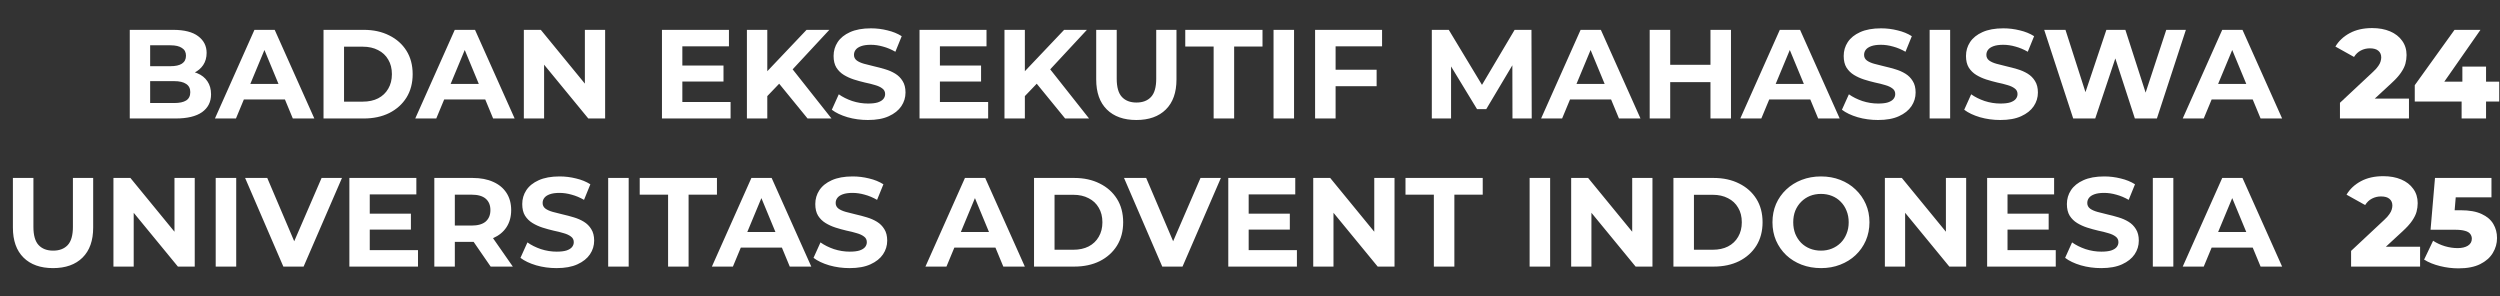
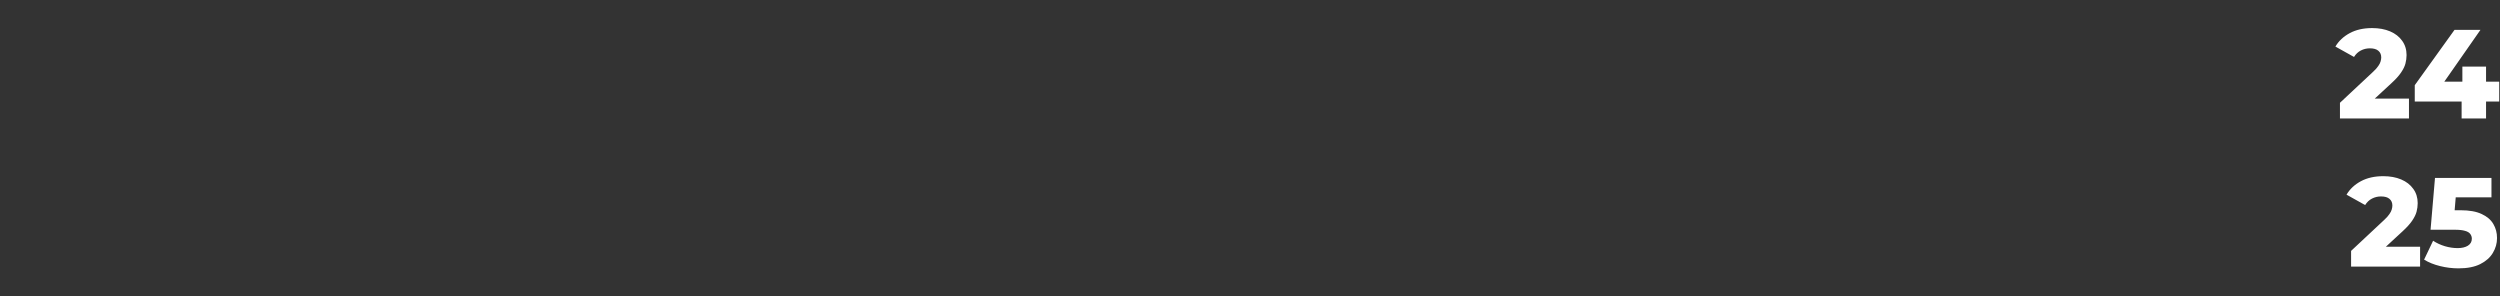
<svg xmlns="http://www.w3.org/2000/svg" width="422" height="50" viewBox="0 0 422 50" fill="none">
  <rect x="0" y="0" width="422" height="50" fill="#333333" stroke="none" />
-   <path d="M21.904 20V5.039H29.214C31.095 5.039 32.506 5.395 33.446 6.107C34.401 6.82 34.878 7.76 34.878 8.929C34.878 9.712 34.686 10.396 34.301 10.98C33.916 11.55 33.389 11.992 32.719 12.306C32.05 12.619 31.28 12.776 30.411 12.776L30.817 11.899C31.758 11.899 32.591 12.056 33.318 12.37C34.044 12.669 34.607 13.118 35.006 13.716C35.419 14.315 35.626 15.049 35.626 15.918C35.626 17.2 35.12 18.205 34.109 18.931C33.097 19.644 31.608 20 29.642 20H21.904ZM25.346 17.392H29.385C30.283 17.392 30.96 17.25 31.416 16.965C31.886 16.666 32.121 16.196 32.121 15.554C32.121 14.927 31.886 14.464 31.416 14.165C30.96 13.852 30.283 13.695 29.385 13.695H25.089V11.173H28.787C29.627 11.173 30.268 11.03 30.71 10.745C31.166 10.446 31.394 9.997 31.394 9.399C31.394 8.815 31.166 8.38 30.71 8.095C30.268 7.796 29.627 7.646 28.787 7.646H25.346V17.392ZM36.281 20L42.95 5.039H46.369L53.059 20H49.426L43.954 6.791H45.322L39.829 20H36.281ZM39.615 16.794L40.534 14.165H48.229L49.169 16.794H39.615ZM54.611 20V5.039H61.408C63.032 5.039 64.465 5.352 65.704 5.979C66.944 6.592 67.913 7.454 68.611 8.565C69.309 9.677 69.658 10.995 69.658 12.519C69.658 14.03 69.309 15.348 68.611 16.473C67.913 17.585 66.944 18.454 65.704 19.081C64.465 19.694 63.032 20 61.408 20H54.611ZM58.074 17.157H61.237C62.235 17.157 63.097 16.972 63.823 16.602C64.564 16.217 65.134 15.675 65.533 14.977C65.946 14.279 66.153 13.46 66.153 12.519C66.153 11.565 65.946 10.745 65.533 10.061C65.134 9.363 64.564 8.829 63.823 8.458C63.097 8.074 62.235 7.881 61.237 7.881H58.074V17.157ZM70.094 20L76.763 5.039H80.183L86.872 20H83.239L77.767 6.791H79.135L73.642 20H70.094ZM73.429 16.794L74.348 14.165H82.042L82.983 16.794H73.429ZM88.425 20V5.039H91.289L100.116 15.811H98.727V5.039H102.146V20H99.304L90.455 9.228H91.844V20H88.425ZM114.924 11.066H122.126V13.759H114.924V11.066ZM115.18 17.221H123.323V20H111.739V5.039H123.046V7.817H115.18V17.221ZM129.177 16.58L128.985 12.584L136.145 5.039H139.992L133.538 11.985L131.614 14.037L129.177 16.58ZM126.078 20V5.039H129.519V20H126.078ZM136.316 20L130.994 13.481L133.26 11.023L140.356 20H136.316ZM146.502 20.256C145.305 20.256 144.158 20.1 143.061 19.786C141.964 19.459 141.081 19.038 140.411 18.525L141.586 15.918C142.228 16.374 142.983 16.751 143.852 17.05C144.735 17.335 145.626 17.478 146.524 17.478C147.208 17.478 147.756 17.414 148.169 17.286C148.597 17.143 148.91 16.951 149.11 16.709C149.309 16.466 149.409 16.188 149.409 15.875C149.409 15.476 149.252 15.162 148.939 14.934C148.625 14.692 148.212 14.5 147.699 14.357C147.186 14.201 146.616 14.058 145.989 13.93C145.377 13.787 144.757 13.617 144.13 13.417C143.517 13.217 142.954 12.961 142.441 12.648C141.928 12.334 141.508 11.921 141.18 11.408C140.867 10.895 140.71 10.239 140.71 9.442C140.71 8.587 140.938 7.81 141.394 7.112C141.864 6.399 142.563 5.837 143.489 5.423C144.429 4.996 145.605 4.782 147.015 4.782C147.956 4.782 148.882 4.896 149.794 5.124C150.706 5.338 151.511 5.666 152.209 6.107L151.14 8.736C150.442 8.337 149.744 8.045 149.046 7.86C148.348 7.66 147.664 7.561 146.994 7.561C146.324 7.561 145.776 7.639 145.348 7.796C144.921 7.953 144.614 8.159 144.429 8.416C144.244 8.658 144.151 8.943 144.151 9.271C144.151 9.655 144.308 9.969 144.622 10.211C144.935 10.439 145.348 10.624 145.861 10.767C146.374 10.909 146.937 11.052 147.55 11.194C148.177 11.337 148.796 11.501 149.409 11.686C150.036 11.871 150.606 12.12 151.119 12.434C151.632 12.747 152.045 13.161 152.359 13.674C152.686 14.187 152.85 14.835 152.85 15.618C152.85 16.459 152.615 17.229 152.145 17.927C151.675 18.625 150.969 19.188 150.029 19.615C149.103 20.043 147.927 20.256 146.502 20.256ZM158.401 11.066H165.604V13.759H158.401V11.066ZM158.657 17.221H166.8V20H155.216V5.039H166.523V7.817H158.657V17.221ZM172.655 16.58L172.462 12.584L179.622 5.039H183.469L177.015 11.985L175.091 14.037L172.655 16.58ZM169.555 20V5.039H172.997V20H169.555ZM179.793 20L174.471 13.481L176.737 11.023L183.833 20H179.793ZM191.815 20.256C189.692 20.256 188.032 19.665 186.835 18.483C185.638 17.3 185.04 15.611 185.04 13.417V5.039H188.502V13.289C188.502 14.714 188.794 15.74 189.379 16.366C189.963 16.994 190.782 17.307 191.836 17.307C192.891 17.307 193.71 16.994 194.294 16.366C194.879 15.74 195.171 14.714 195.171 13.289V5.039H198.59V13.417C198.59 15.611 197.992 17.3 196.795 18.483C195.598 19.665 193.938 20.256 191.815 20.256ZM204.861 20V7.86H200.073V5.039H213.111V7.86H208.323V20H204.861ZM214.974 20V5.039H218.436V20H214.974ZM225.193 11.771H232.374V14.55H225.193V11.771ZM225.449 20H221.987V5.039H233.293V7.817H225.449V20ZM241.69 20V5.039H244.554L250.924 15.597H249.406L255.668 5.039H258.511L258.554 20H255.305L255.284 10.019H255.882L250.881 18.418H249.321L244.212 10.019H244.939V20H241.69ZM260.137 20L266.806 5.039H270.225L276.915 20H273.282L267.81 6.791H269.178L263.685 20H260.137ZM263.471 16.794L264.39 14.165H272.085L273.025 16.794H263.471ZM288.727 5.039H292.189V20H288.727V5.039ZM281.93 20H278.467V5.039H281.93V20ZM288.983 13.866H281.673V10.938H288.983V13.866ZM293.762 20L300.431 5.039H303.851L310.54 20H306.907L301.435 6.791H302.803L297.31 20H293.762ZM297.097 16.794L298.016 14.165H305.71L306.651 16.794H297.097ZM317.009 20.256C315.812 20.256 314.665 20.1 313.567 19.786C312.47 19.459 311.587 19.038 310.917 18.525L312.093 15.918C312.734 16.374 313.489 16.751 314.358 17.05C315.242 17.335 316.132 17.478 317.03 17.478C317.714 17.478 318.262 17.414 318.676 17.286C319.103 17.143 319.417 16.951 319.616 16.709C319.816 16.466 319.915 16.188 319.915 15.875C319.915 15.476 319.759 15.162 319.445 14.934C319.132 14.692 318.718 14.5 318.205 14.357C317.693 14.201 317.123 14.058 316.496 13.93C315.883 13.787 315.263 13.617 314.636 13.417C314.023 13.217 313.461 12.961 312.948 12.648C312.435 12.334 312.014 11.921 311.687 11.408C311.373 10.895 311.216 10.239 311.216 9.442C311.216 8.587 311.444 7.81 311.9 7.112C312.371 6.399 313.069 5.837 313.995 5.423C314.935 4.996 316.111 4.782 317.522 4.782C318.462 4.782 319.388 4.896 320.3 5.124C321.212 5.338 322.017 5.666 322.715 6.107L321.647 8.736C320.948 8.337 320.25 8.045 319.552 7.86C318.854 7.66 318.17 7.561 317.5 7.561C316.83 7.561 316.282 7.639 315.854 7.796C315.427 7.953 315.121 8.159 314.935 8.416C314.75 8.658 314.658 8.943 314.658 9.271C314.658 9.655 314.814 9.969 315.128 10.211C315.441 10.439 315.854 10.624 316.367 10.767C316.88 10.909 317.443 11.052 318.056 11.194C318.683 11.337 319.303 11.501 319.915 11.686C320.542 11.871 321.112 12.12 321.625 12.434C322.138 12.747 322.551 13.161 322.865 13.674C323.193 14.187 323.356 14.835 323.356 15.618C323.356 16.459 323.121 17.229 322.651 17.927C322.181 18.625 321.476 19.188 320.535 19.615C319.609 20.043 318.433 20.256 317.009 20.256ZM325.722 20V5.039H329.185V20H325.722ZM337.651 20.256C336.454 20.256 335.307 20.1 334.21 19.786C333.113 19.459 332.23 19.038 331.56 18.525L332.735 15.918C333.377 16.374 334.132 16.751 335.001 17.05C335.884 17.335 336.775 17.478 337.673 17.478C338.357 17.478 338.905 17.414 339.318 17.286C339.746 17.143 340.059 16.951 340.259 16.709C340.458 16.466 340.558 16.188 340.558 15.875C340.558 15.476 340.401 15.162 340.088 14.934C339.774 14.692 339.361 14.5 338.848 14.357C338.335 14.201 337.765 14.058 337.138 13.93C336.526 13.787 335.906 13.617 335.279 13.417C334.666 13.217 334.103 12.961 333.59 12.648C333.077 12.334 332.657 11.921 332.329 11.408C332.016 10.895 331.859 10.239 331.859 9.442C331.859 8.587 332.087 7.81 332.543 7.112C333.013 6.399 333.712 5.837 334.638 5.423C335.578 4.996 336.754 4.782 338.164 4.782C339.105 4.782 340.031 4.896 340.943 5.124C341.855 5.338 342.66 5.666 343.358 6.107L342.289 8.736C341.591 8.337 340.893 8.045 340.195 7.86C339.497 7.66 338.813 7.561 338.143 7.561C337.473 7.561 336.925 7.639 336.497 7.796C336.07 7.953 335.763 8.159 335.578 8.416C335.393 8.658 335.3 8.943 335.3 9.271C335.3 9.655 335.457 9.969 335.77 10.211C336.084 10.439 336.497 10.624 337.01 10.767C337.523 10.909 338.086 11.052 338.699 11.194C339.326 11.337 339.945 11.501 340.558 11.686C341.185 11.871 341.755 12.12 342.268 12.434C342.781 12.747 343.194 13.161 343.508 13.674C343.835 14.187 343.999 14.835 343.999 15.618C343.999 16.459 343.764 17.229 343.294 17.927C342.824 18.625 342.118 19.188 341.178 19.615C340.252 20.043 339.076 20.256 337.651 20.256ZM349.956 20L345.061 5.039H348.652L352.905 18.29H351.11L355.556 5.039H358.762L363.036 18.29H361.305L365.665 5.039H368.978L364.084 20H360.365L356.582 8.373H357.565L353.675 20H349.956ZM368.444 20L375.112 5.039H378.532L385.222 20H381.588L376.117 6.791H377.485L371.992 20H368.444ZM371.778 16.794L372.697 14.165H380.391L381.332 16.794H371.778ZM8.952 45.257C6.829 45.257 5.169 44.665 3.972 43.483C2.776 42.3 2.177 40.611 2.177 38.417V30.039H5.64V38.289C5.64 39.714 5.932 40.74 6.516 41.367C7.1 41.993 7.919 42.307 8.974 42.307C10.028 42.307 10.848 41.993 11.432 41.367C12.016 40.74 12.308 39.714 12.308 38.289V30.039H15.728V38.417C15.728 40.611 15.129 42.3 13.932 43.483C12.736 44.665 11.075 45.257 8.952 45.257ZM19.149 45V30.039H22.013L30.84 40.811H29.451V30.039H32.871V45H30.028L21.18 34.228H22.569V45H19.149ZM36.411 45V30.039H39.873V45H36.411ZM47.829 45L41.374 30.039H45.114L50.757 43.29H48.555L54.283 30.039H57.725L51.248 45H47.829ZM62.158 36.066H69.361V38.759H62.158V36.066ZM62.415 42.221H70.558V45H58.974V30.039H70.28V32.817H62.415V42.221ZM73.313 45V30.039H79.789C81.129 30.039 82.283 30.26 83.252 30.701C84.221 31.129 84.969 31.749 85.496 32.561C86.023 33.373 86.287 34.342 86.287 35.468C86.287 36.579 86.023 37.541 85.496 38.353C84.969 39.151 84.221 39.764 83.252 40.191C82.283 40.618 81.129 40.832 79.789 40.832H75.237L76.775 39.315V45H73.313ZM82.824 45L79.084 39.571H82.781L86.564 45H82.824ZM76.775 39.699L75.237 38.075H79.597C80.665 38.075 81.463 37.847 81.991 37.391C82.518 36.921 82.781 36.28 82.781 35.468C82.781 34.641 82.518 34 81.991 33.544C81.463 33.088 80.665 32.86 79.597 32.86H75.237L76.775 31.214V39.699ZM93.946 45.257C92.749 45.257 91.602 45.1 90.505 44.786C89.407 44.459 88.524 44.038 87.854 43.525L89.03 40.918C89.671 41.374 90.426 41.751 91.296 42.05C92.179 42.336 93.07 42.478 93.967 42.478C94.651 42.478 95.2 42.414 95.613 42.286C96.04 42.143 96.354 41.951 96.553 41.709C96.753 41.466 96.853 41.188 96.853 40.875C96.853 40.476 96.696 40.163 96.382 39.934C96.069 39.692 95.656 39.5 95.143 39.358C94.63 39.201 94.06 39.058 93.433 38.93C92.82 38.788 92.2 38.617 91.573 38.417C90.961 38.218 90.398 37.961 89.885 37.648C89.372 37.334 88.952 36.921 88.624 36.408C88.31 35.895 88.154 35.239 88.154 34.442C88.154 33.587 88.382 32.81 88.838 32.112C89.308 31.399 90.006 30.837 90.932 30.423C91.873 29.996 93.048 29.782 94.459 29.782C95.399 29.782 96.325 29.896 97.237 30.124C98.149 30.338 98.954 30.666 99.653 31.107L98.584 33.736C97.886 33.337 97.187 33.045 96.489 32.86C95.791 32.66 95.107 32.561 94.437 32.561C93.768 32.561 93.219 32.639 92.792 32.796C92.364 32.953 92.058 33.159 91.873 33.416C91.687 33.658 91.595 33.943 91.595 34.271C91.595 34.655 91.751 34.969 92.065 35.211C92.378 35.439 92.792 35.624 93.305 35.767C93.817 35.909 94.38 36.052 94.993 36.194C95.62 36.337 96.24 36.501 96.853 36.686C97.48 36.871 98.049 37.12 98.562 37.434C99.075 37.747 99.489 38.16 99.802 38.673C100.13 39.187 100.294 39.835 100.294 40.618C100.294 41.459 100.059 42.229 99.588 42.927C99.118 43.625 98.413 44.188 97.472 44.615C96.546 45.043 95.371 45.257 93.946 45.257ZM102.66 45V30.039H106.122V45H102.66ZM112.772 45V32.86H107.984V30.039H121.022V32.86H116.234V45H112.772ZM120.167 45L126.836 30.039H130.255L136.945 45H133.312L127.84 31.791H129.208L123.715 45H120.167ZM123.501 41.794L124.42 39.165H132.115L133.055 41.794H123.501ZM143.413 45.257C142.216 45.257 141.069 45.1 139.972 44.786C138.875 44.459 137.992 44.038 137.322 43.525L138.497 40.918C139.139 41.374 139.894 41.751 140.763 42.05C141.646 42.336 142.537 42.478 143.435 42.478C144.119 42.478 144.667 42.414 145.08 42.286C145.508 42.143 145.821 41.951 146.021 41.709C146.22 41.466 146.32 41.188 146.32 40.875C146.32 40.476 146.163 40.163 145.85 39.934C145.536 39.692 145.123 39.5 144.61 39.358C144.097 39.201 143.527 39.058 142.9 38.93C142.288 38.788 141.668 38.617 141.041 38.417C140.428 38.218 139.865 37.961 139.352 37.648C138.839 37.334 138.419 36.921 138.091 36.408C137.778 35.895 137.621 35.239 137.621 34.442C137.621 33.587 137.849 32.81 138.305 32.112C138.775 31.399 139.473 30.837 140.4 30.423C141.34 29.996 142.516 29.782 143.926 29.782C144.867 29.782 145.793 29.896 146.705 30.124C147.617 30.338 148.422 30.666 149.12 31.107L148.051 33.736C147.353 33.337 146.655 33.045 145.957 32.86C145.258 32.66 144.575 32.561 143.905 32.561C143.235 32.561 142.687 32.639 142.259 32.796C141.832 32.953 141.525 33.159 141.34 33.416C141.155 33.658 141.062 33.943 141.062 34.271C141.062 34.655 141.219 34.969 141.532 35.211C141.846 35.439 142.259 35.624 142.772 35.767C143.285 35.909 143.848 36.052 144.461 36.194C145.087 36.337 145.707 36.501 146.32 36.686C146.947 36.871 147.517 37.12 148.03 37.434C148.543 37.747 148.956 38.16 149.27 38.673C149.597 39.187 149.761 39.835 149.761 40.618C149.761 41.459 149.526 42.229 149.056 42.927C148.586 43.625 147.88 44.188 146.94 44.615C146.014 45.043 144.838 45.257 143.413 45.257ZM156.214 45L162.882 30.039H166.302L172.992 45H169.358L163.887 31.791H165.255L159.762 45H156.214ZM159.548 41.794L160.467 39.165H168.161L169.102 41.794H159.548ZM174.544 45V30.039H181.341C182.965 30.039 184.397 30.352 185.637 30.979C186.876 31.592 187.845 32.454 188.543 33.565C189.242 34.677 189.591 35.995 189.591 37.519C189.591 39.03 189.242 40.348 188.543 41.473C187.845 42.585 186.876 43.454 185.637 44.081C184.397 44.694 182.965 45 181.341 45H174.544ZM178.006 42.157H181.17C182.167 42.157 183.029 41.972 183.756 41.602C184.497 41.217 185.067 40.675 185.466 39.977C185.879 39.279 186.086 38.46 186.086 37.519C186.086 36.565 185.879 35.745 185.466 35.061C185.067 34.363 184.497 33.829 183.756 33.458C183.029 33.074 182.167 32.881 181.17 32.881H178.006V42.157ZM196.189 45L189.735 30.039H193.475L199.118 43.29H196.916L202.644 30.039H206.085L199.609 45H196.189ZM210.519 36.066H217.722V38.759H210.519V36.066ZM210.776 42.221H218.919V45H207.334V30.039H218.641V32.817H210.776V42.221ZM221.674 45V30.039H224.538L233.365 40.811H231.976V30.039H235.395V45H232.553L223.704 34.228H225.093V45H221.674ZM242.034 45V32.86H237.247V30.039H250.284V32.86H245.497V45H242.034ZM258.2 45V30.039H261.663V45H258.2ZM265.213 45V30.039H268.077L276.905 40.811H275.515V30.039H278.935V45H276.092L267.244 34.228H268.633V45H265.213ZM282.475 45V30.039H289.272C290.896 30.039 292.328 30.352 293.568 30.979C294.807 31.592 295.776 32.454 296.474 33.565C297.173 34.677 297.522 35.995 297.522 37.519C297.522 39.03 297.173 40.348 296.474 41.473C295.776 42.585 294.807 43.454 293.568 44.081C292.328 44.694 290.896 45 289.272 45H282.475ZM285.937 42.157H289.101C290.098 42.157 290.96 41.972 291.687 41.602C292.428 41.217 292.998 40.675 293.397 39.977C293.81 39.279 294.016 38.46 294.016 37.519C294.016 36.565 293.81 35.745 293.397 35.061C292.998 34.363 292.428 33.829 291.687 33.458C290.96 33.074 290.098 32.881 289.101 32.881H285.937V42.157ZM307.4 45.257C306.217 45.257 305.12 45.064 304.108 44.679C303.111 44.295 302.242 43.753 301.501 43.055C300.774 42.357 300.204 41.538 299.791 40.597C299.392 39.657 299.192 38.631 299.192 37.519C299.192 36.408 299.392 35.382 299.791 34.442C300.204 33.501 300.781 32.682 301.522 31.984C302.263 31.285 303.132 30.744 304.13 30.359C305.127 29.975 306.21 29.782 307.378 29.782C308.561 29.782 309.644 29.975 310.627 30.359C311.625 30.744 312.487 31.285 313.213 31.984C313.954 32.682 314.531 33.501 314.945 34.442C315.358 35.368 315.564 36.394 315.564 37.519C315.564 38.631 315.358 39.664 314.945 40.618C314.531 41.559 313.954 42.378 313.213 43.076C312.487 43.76 311.625 44.295 310.627 44.679C309.644 45.064 308.568 45.257 307.4 45.257ZM307.378 42.307C308.048 42.307 308.661 42.193 309.217 41.965C309.786 41.737 310.285 41.409 310.713 40.982C311.14 40.554 311.468 40.048 311.696 39.464C311.938 38.88 312.059 38.232 312.059 37.519C312.059 36.807 311.938 36.159 311.696 35.574C311.468 34.99 311.14 34.484 310.713 34.057C310.299 33.629 309.808 33.302 309.238 33.074C308.668 32.846 308.048 32.732 307.378 32.732C306.709 32.732 306.089 32.846 305.519 33.074C304.963 33.302 304.472 33.629 304.044 34.057C303.617 34.484 303.282 34.99 303.04 35.574C302.812 36.159 302.698 36.807 302.698 37.519C302.698 38.218 302.812 38.866 303.04 39.464C303.282 40.048 303.61 40.554 304.023 40.982C304.45 41.409 304.949 41.737 305.519 41.965C306.089 42.193 306.709 42.307 307.378 42.307ZM318.167 45V30.039H321.031L329.858 40.811H328.469V30.039H331.888V45H329.046L320.197 34.228H321.586V45H318.167ZM338.613 36.066H345.815V38.759H338.613V36.066ZM338.869 42.221H347.012V45H335.428V30.039H346.734V32.817H338.869V42.221ZM354.683 45.257C353.486 45.257 352.339 45.1 351.242 44.786C350.145 44.459 349.261 44.038 348.592 43.525L349.767 40.918C350.409 41.374 351.164 41.751 352.033 42.05C352.916 42.336 353.807 42.478 354.705 42.478C355.389 42.478 355.937 42.414 356.35 42.286C356.778 42.143 357.091 41.951 357.291 41.709C357.49 41.466 357.59 41.188 357.59 40.875C357.59 40.476 357.433 40.163 357.12 39.934C356.806 39.692 356.393 39.5 355.88 39.358C355.367 39.201 354.797 39.058 354.17 38.93C353.558 38.788 352.938 38.617 352.311 38.417C351.698 38.218 351.135 37.961 350.622 37.648C350.109 37.334 349.689 36.921 349.361 36.408C349.048 35.895 348.891 35.239 348.891 34.442C348.891 33.587 349.119 32.81 349.575 32.112C350.045 31.399 350.743 30.837 351.67 30.423C352.61 29.996 353.786 29.782 355.196 29.782C356.137 29.782 357.063 29.896 357.975 30.124C358.887 30.338 359.692 30.666 360.39 31.107L359.321 33.736C358.623 33.337 357.925 33.045 357.227 32.86C356.528 32.66 355.844 32.561 355.175 32.561C354.505 32.561 353.956 32.639 353.529 32.796C353.102 32.953 352.795 33.159 352.61 33.416C352.425 33.658 352.332 33.943 352.332 34.271C352.332 34.655 352.489 34.969 352.802 35.211C353.116 35.439 353.529 35.624 354.042 35.767C354.555 35.909 355.118 36.052 355.73 36.194C356.357 36.337 356.977 36.501 357.59 36.686C358.217 36.871 358.787 37.12 359.3 37.434C359.813 37.747 360.226 38.16 360.539 38.673C360.867 39.187 361.031 39.835 361.031 40.618C361.031 41.459 360.796 42.229 360.326 42.927C359.856 43.625 359.15 44.188 358.21 44.615C357.284 45.043 356.108 45.257 354.683 45.257ZM363.397 45V30.039H366.859V45H363.397ZM368.444 45L375.112 30.039H378.532L385.222 45H381.588L376.117 31.791H377.485L371.992 45H368.444ZM371.778 41.794L372.697 39.165H380.391L381.332 41.794H371.778Z" fill="white" />
  <path d="M394.985 20V17.35L400.585 12.113C400.984 11.743 401.276 11.415 401.461 11.13C401.661 10.845 401.789 10.589 401.846 10.361C401.917 10.118 401.953 9.898 401.953 9.698C401.953 9.214 401.789 8.836 401.461 8.565C401.148 8.295 400.671 8.159 400.029 8.159C399.488 8.159 398.982 8.28 398.512 8.523C398.042 8.765 397.657 9.128 397.358 9.613L394.216 7.86C394.772 6.92 395.577 6.164 396.631 5.594C397.685 5.024 398.947 4.739 400.414 4.739C401.568 4.739 402.58 4.925 403.449 5.295C404.318 5.666 404.995 6.193 405.48 6.877C405.978 7.561 406.228 8.366 406.228 9.292C406.228 9.776 406.164 10.261 406.035 10.745C405.907 11.216 405.658 11.721 405.287 12.263C404.931 12.79 404.397 13.381 403.684 14.037L399.239 18.14L398.533 16.644H406.634V20H394.985ZM407.612 17.136V14.379L414.323 5.039H418.704L412.185 14.379L410.176 13.78H421.868V17.136H407.612ZM415.52 20V17.136L415.648 13.78V11.237H419.645V20H415.52ZM396.864 45V42.35L402.464 37.113C402.863 36.743 403.155 36.415 403.34 36.13C403.539 35.845 403.668 35.589 403.725 35.361C403.796 35.118 403.832 34.898 403.832 34.698C403.832 34.214 403.668 33.836 403.34 33.565C403.026 33.295 402.549 33.159 401.908 33.159C401.366 33.159 400.861 33.28 400.39 33.523C399.92 33.765 399.536 34.128 399.236 34.613L396.094 32.86C396.65 31.919 397.455 31.164 398.51 30.594C399.564 30.024 400.825 29.739 402.293 29.739C403.447 29.739 404.458 29.925 405.328 30.295C406.197 30.666 406.874 31.193 407.358 31.877C407.857 32.561 408.106 33.366 408.106 34.292C408.106 34.776 408.042 35.261 407.914 35.745C407.786 36.216 407.536 36.721 407.166 37.263C406.81 37.79 406.275 38.381 405.563 39.037L401.117 43.141L400.412 41.644H408.512V45H396.864ZM414.981 45.299C413.955 45.299 412.922 45.171 411.881 44.914C410.841 44.658 409.944 44.295 409.188 43.825L410.706 40.64C411.319 41.039 411.981 41.345 412.694 41.559C413.42 41.773 414.14 41.88 414.852 41.88C415.565 41.88 416.142 41.744 416.584 41.473C417.025 41.188 417.246 40.797 417.246 40.298C417.246 39.999 417.161 39.735 416.99 39.507C416.819 39.265 416.527 39.087 416.113 38.973C415.7 38.844 415.109 38.78 414.339 38.78H410.278L411.026 30.039H420.559V33.309H412.523L414.681 31.449L414.19 37.348L412.031 35.489H415.344C416.826 35.489 418.016 35.703 418.913 36.13C419.811 36.543 420.466 37.106 420.88 37.819C421.293 38.517 421.499 39.308 421.499 40.191C421.499 41.074 421.264 41.908 420.794 42.692C420.338 43.461 419.633 44.088 418.678 44.572C417.723 45.057 416.491 45.299 414.981 45.299Z" fill="white" />
</svg>